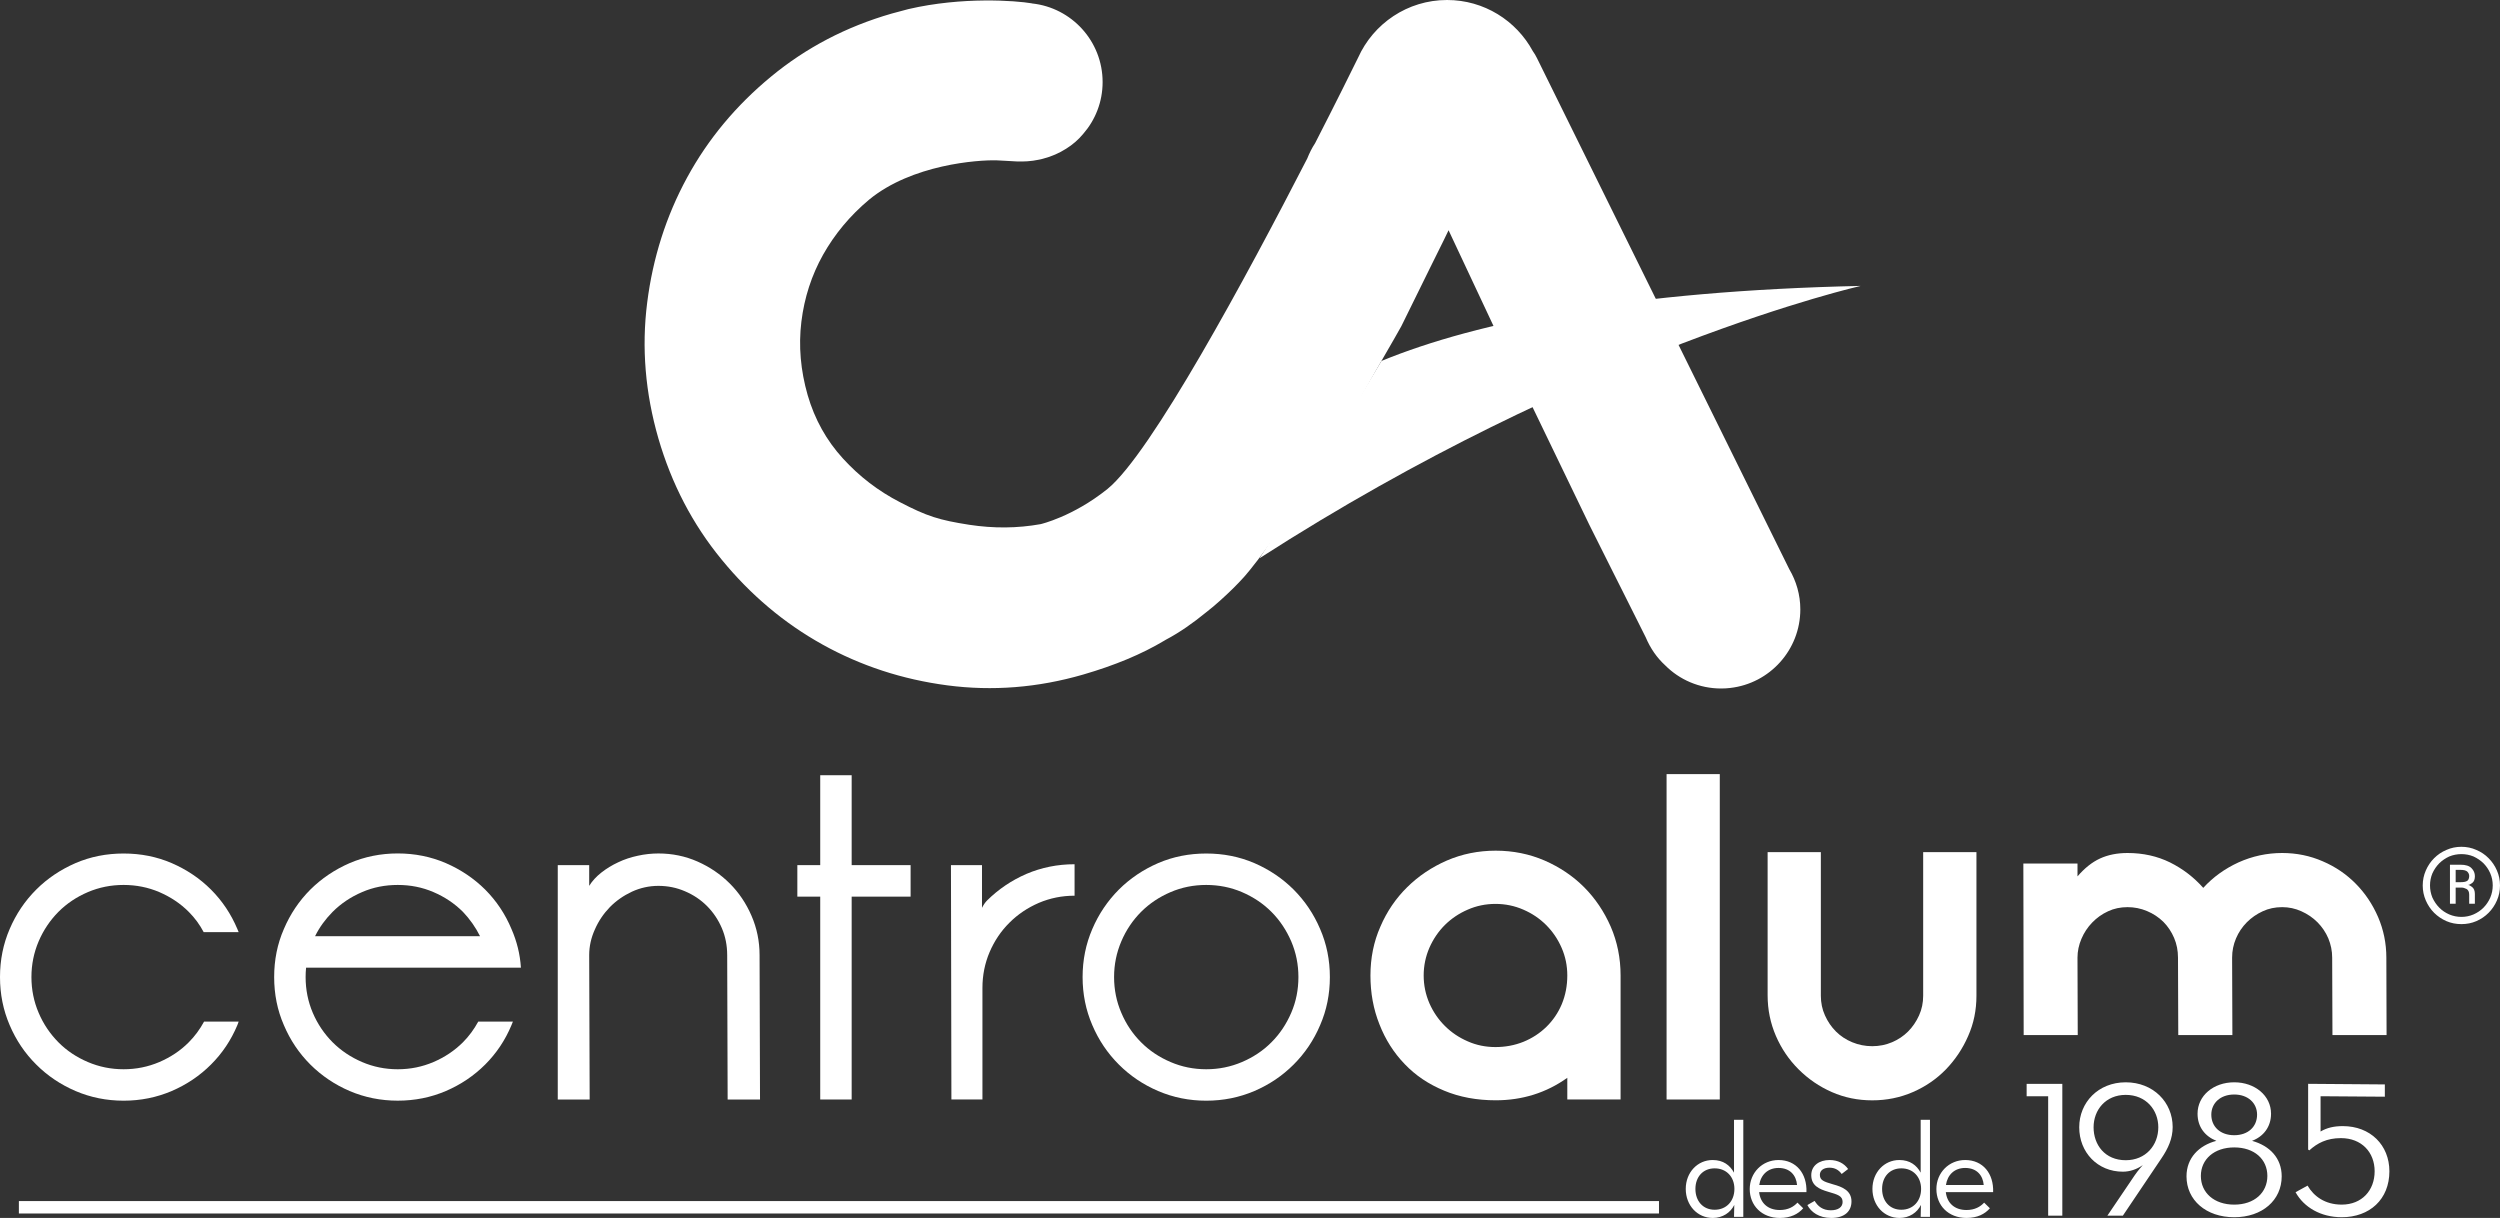
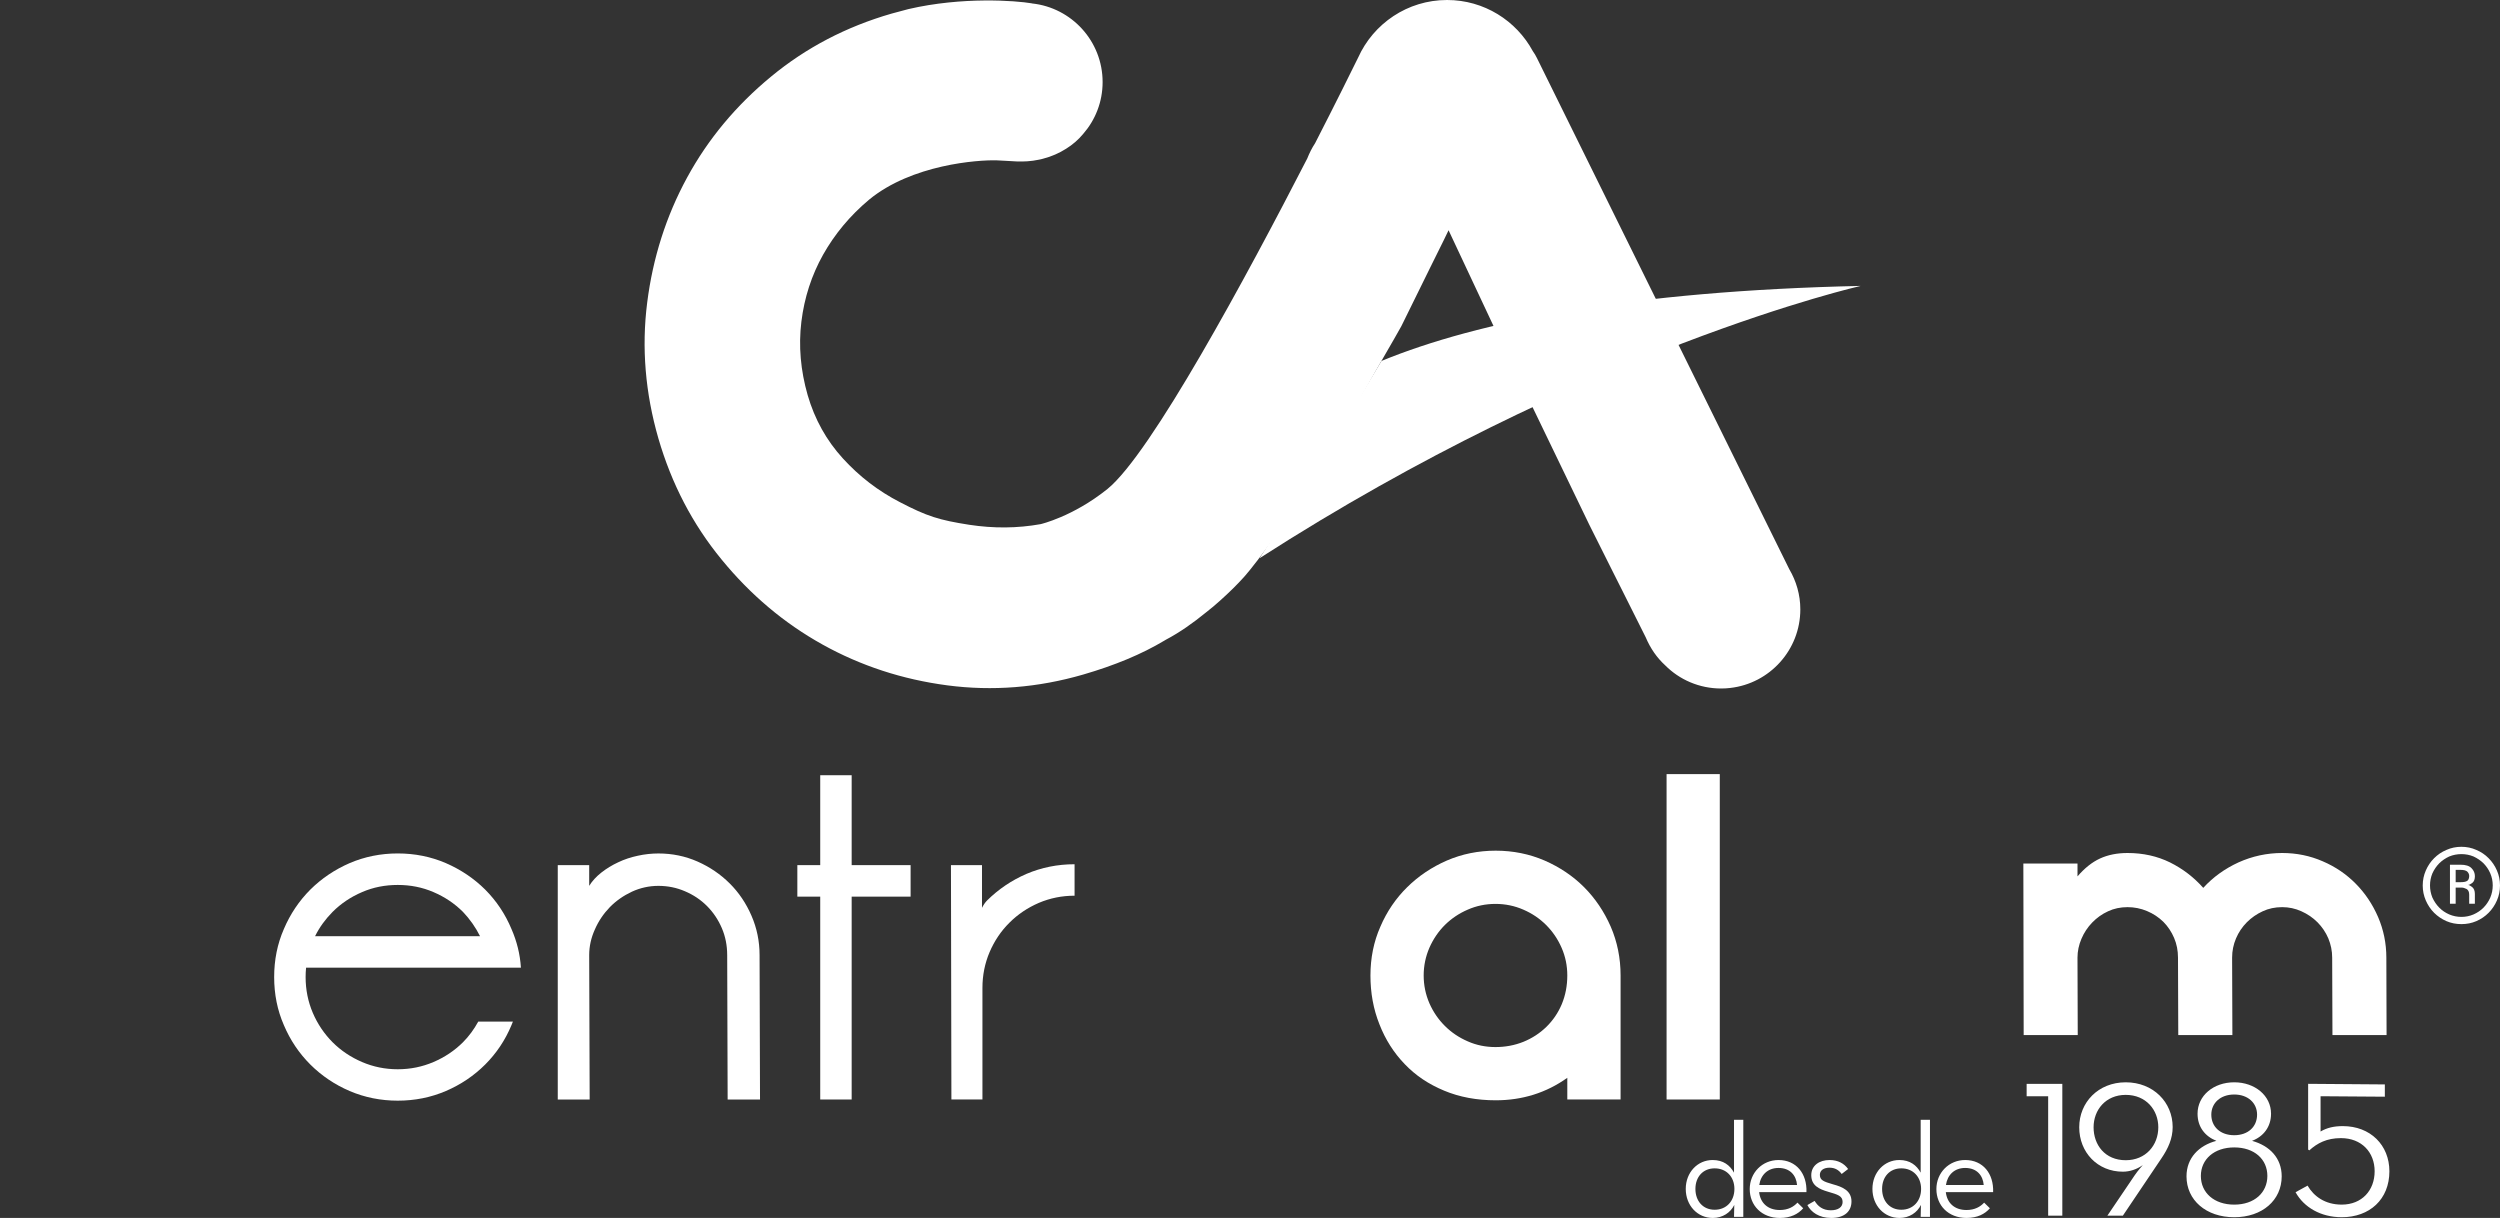
<svg xmlns="http://www.w3.org/2000/svg" id="a" viewBox="0 0 101.164 49.285">
  <rect x="0" y="0" width="101.164" height="49.285" fill="#333333" stroke="none" />
  <defs>
    <style>.b{fill:#fff;}</style>
  </defs>
  <path class="b" d="M55.456,39.473c0-.704,.132-1.366,.401-1.974,.264-.616,.628-1.148,1.086-1.599,.458-.452,.992-.81,1.605-1.078,.612-.264,1.271-.399,1.977-.399,.704,0,1.364,.135,1.977,.399,.614,.268,1.147,.626,1.599,1.078,.449,.451,.809,.983,1.079,1.599,.263,.608,.398,1.27,.398,1.974v5.018h-2.156v-.877c-.853,.608-1.819,.91-2.897,.91-.764,0-1.464-.129-2.087-.39-.627-.26-1.158-.615-1.598-1.077-.439-.457-.78-.991-1.019-1.605-.246-.614-.365-1.273-.365-1.979m2.154,0c0,.398,.079,.772,.232,1.126,.156,.353,.365,.657,.626,.916,.262,.262,.568,.469,.923,.623,.352,.157,.729,.232,1.125,.232,.397,0,.773-.07,1.129-.212,.353-.144,.662-.345,.929-.604,.267-.261,.476-.567,.624-.918,.148-.356,.224-.742,.224-1.163,0-.395-.076-.769-.232-1.123-.154-.352-.364-.659-.626-.92-.26-.26-.566-.467-.919-.62-.356-.155-.732-.233-1.129-.233-.396,0-.773,.078-1.125,.233-.355,.153-.661,.362-.923,.62-.261,.261-.47,.568-.626,.92-.153,.354-.232,.728-.232,1.123" />
  <rect class="b" x="67.439" y="31.325" width="2.153" height="13.167" />
  <g>
-     <path class="b" d="M77.822,34.483h2.156v5.811c0,.582-.111,1.126-.337,1.633-.22,.507-.522,.955-.897,1.345-.379,.39-.826,.697-1.339,.92-.514,.223-1.062,.334-1.644,.334s-1.125-.111-1.633-.334c-.509-.223-.956-.53-1.347-.92s-.697-.841-.919-1.355c-.221-.513-.334-1.06-.334-1.644v-5.79h2.154v5.811c0,.282,.054,.549,.167,.797,.111,.248,.259,.465,.446,.652,.186,.184,.405,.329,.658,.433,.255,.105,.524,.159,.808,.159,.285,0,.552-.054,.799-.159,.247-.104,.464-.249,.649-.433,.186-.187,.334-.404,.446-.652,.113-.248,.167-.515,.167-.797v-5.811Z" />
-     <path class="b" d="M1.272,39.538c0,.509,.098,.994,.292,1.446,.193,.456,.463,.851,.799,1.192,.339,.342,.736,.605,1.193,.8,.455,.194,.936,.292,1.446,.292,.509,0,.991-.098,1.446-.292,.453-.195,.853-.458,1.191-.8,.243-.243,.448-.522,.618-.835h1.4l-.052,.142c-.256,.609-.61,1.139-1.066,1.593-.453,.454-.984,.812-1.591,1.073-.607,.259-1.256,.391-1.946,.391-.693,0-1.338-.132-1.946-.391-.605-.261-1.139-.619-1.591-1.073-.458-.454-.814-.984-1.074-1.593-.26-.605-.391-1.254-.391-1.945,0-.692,.131-1.34,.391-1.945,.26-.607,.616-1.137,1.074-1.594,.452-.454,.986-.809,1.591-1.073,.608-.261,1.253-.388,1.946-.388,.69,0,1.339,.127,1.946,.388,.607,.264,1.138,.619,1.591,1.073,.456,.457,.81,.987,1.066,1.594l.052,.126h-1.415c-.16-.302-.36-.576-.603-.819-.338-.339-.738-.605-1.191-.8-.455-.194-.937-.29-1.446-.29-.51,0-.991,.096-1.446,.29-.457,.195-.854,.461-1.193,.8-.336,.341-.606,.739-.799,1.192-.194,.456-.292,.937-.292,1.446" />
    <path class="b" d="M12.367,39.538c0,.509,.097,.994,.29,1.446,.195,.456,.464,.851,.802,1.192,.339,.338,.737,.605,1.191,.799,.453,.195,.935,.293,1.445,.293,.509,0,.992-.098,1.447-.293,.454-.194,.852-.461,1.192-.799,.241-.243,.448-.522,.618-.836h1.403l-.058,.143c-.253,.609-.61,1.139-1.063,1.593-.455,.454-.985,.812-1.593,1.073-.605,.259-1.255,.39-1.946,.39-.689,0-1.338-.131-1.946-.39-.606-.261-1.136-.619-1.592-1.073-.454-.454-.812-.984-1.07-1.593-.265-.605-.393-1.254-.393-1.945,0-.692,.128-1.34,.393-1.945,.258-.607,.616-1.138,1.07-1.594,.456-.452,.986-.809,1.592-1.073,.608-.26,1.257-.391,1.946-.391,.691,0,1.341,.131,1.946,.391,.608,.264,1.138,.621,1.593,1.073,.453,.456,.81,.987,1.063,1.594,.217,.496,.347,1.018,.382,1.563H12.386c-.014,.134-.019,.26-.019,.382m6.367-2.638c-.34-.339-.738-.606-1.192-.8-.455-.197-.938-.29-1.447-.29-.51,0-.992,.093-1.445,.29-.454,.194-.852,.461-1.191,.8-.291,.294-.53,.62-.709,.983h6.675c-.182-.363-.412-.689-.691-.983" />
    <path class="b" d="M29.426,38.646c0-.385-.071-.751-.217-1.09-.145-.338-.346-.638-.599-.892-.255-.256-.554-.455-.894-.599-.34-.147-.696-.218-1.073-.218-.375,0-.732,.079-1.072,.235-.34,.159-.638,.367-.892,.625-.254,.262-.46,.565-.608,.905-.153,.338-.229,.684-.229,1.034l.019,5.846h-1.291v-9.483h1.272v.838c.121-.196,.284-.374,.492-.538,.206-.162,.432-.3,.682-.416,.246-.118,.511-.205,.792-.265,.277-.061,.557-.092,.835-.092,.558,0,1.086,.108,1.583,.327,.497,.22,.931,.516,1.301,.885,.37,.367,.665,.805,.882,1.307,.219,.504,.327,1.035,.327,1.591l.018,5.846h-1.31l-.018-5.846Z" />
  </g>
  <polygon class="b" points="32.265 36.283 32.265 35.008 33.191 35.008 33.191 31.37 34.463 31.37 34.463 35.008 36.848 35.008 36.848 36.283 34.463 36.283 34.463 44.492 33.191 44.492 33.191 36.283 32.265 36.283" />
  <g>
    <path class="b" d="M38.481,35.008h1.256v1.728c.06-.119,.128-.218,.199-.291,.461-.458,.993-.819,1.601-1.083,.608-.258,1.256-.39,1.946-.39v1.273c-.508,0-.989,.097-1.445,.29-.453,.196-.852,.463-1.191,.803-.342,.339-.608,.736-.803,1.191-.193,.455-.289,.938-.289,1.446v4.516h-1.256l-.018-9.483Z" />
-     <path class="b" d="M43.808,39.538c0-.691,.132-1.338,.393-1.945,.26-.607,.618-1.137,1.073-1.594,.455-.454,.984-.809,1.591-1.073,.606-.261,1.256-.388,1.946-.388,.692,0,1.339,.127,1.948,.388,.607,.264,1.135,.619,1.59,1.073,.454,.457,.813,.987,1.071,1.594,.264,.607,.394,1.254,.394,1.945s-.13,1.34-.394,1.945c-.258,.609-.617,1.139-1.071,1.593-.455,.456-.983,.812-1.59,1.073-.609,.259-1.256,.391-1.948,.391-.69,0-1.34-.132-1.946-.391-.607-.261-1.136-.617-1.591-1.073-.455-.454-.813-.984-1.073-1.593-.261-.605-.393-1.254-.393-1.945m1.274,0c0,.509,.098,.994,.293,1.446,.192,.456,.461,.853,.799,1.192,.34,.342,.737,.605,1.194,.8,.451,.194,.933,.292,1.443,.292,.509,0,.991-.098,1.446-.292,.455-.195,.855-.458,1.193-.8,.34-.339,.603-.736,.8-1.192,.195-.452,.291-.937,.291-1.446s-.096-.989-.291-1.446c-.197-.453-.46-.851-.8-1.192-.338-.339-.738-.605-1.193-.8-.455-.194-.937-.29-1.446-.29-.51,0-.992,.096-1.443,.29-.457,.195-.854,.461-1.194,.8-.338,.341-.607,.739-.799,1.192-.195,.457-.293,.937-.293,1.446" />
    <path class="b" d="M98.037,35.832c0-.215,.042-.417,.125-.607,.082-.19,.194-.356,.336-.497,.144-.144,.307-.255,.497-.335,.19-.085,.393-.127,.607-.127s.417,.042,.606,.127c.189,.08,.355,.191,.495,.335,.141,.141,.255,.307,.336,.497,.084,.19,.125,.392,.125,.607,0,.213-.041,.416-.125,.607-.081,.188-.195,.356-.336,.498-.14,.142-.306,.254-.495,.337-.189,.082-.392,.121-.606,.121s-.417-.039-.607-.121c-.19-.083-.353-.195-.497-.337-.142-.142-.254-.31-.336-.498-.083-.191-.125-.394-.125-.607m.295-.003c0,.173,.033,.335,.097,.494,.071,.152,.162,.288,.277,.405,.116,.118,.252,.209,.404,.275,.156,.066,.321,.1,.495,.1,.17,0,.334-.034,.488-.1,.15-.066,.287-.157,.404-.275,.115-.117,.206-.253,.273-.405,.067-.159,.1-.321,.1-.494,0-.172-.033-.335-.1-.49-.067-.154-.158-.287-.273-.405-.117-.114-.254-.206-.404-.276-.154-.064-.318-.096-.488-.096-.174,0-.339,.032-.495,.096-.152,.07-.288,.162-.404,.276-.115,.118-.206,.251-.277,.405-.064,.155-.097,.318-.097,.49" />
    <path class="b" d="M99.871,35.811c.049-.004,.108-.034,.176-.087,.069-.056,.101-.146,.101-.269,0-.12-.043-.23-.135-.322-.091-.096-.241-.142-.448-.142h-.426v1.579h.231v-.654h.23c.069,0,.14,.021,.211,.057,.069,.039,.106,.117,.106,.228v.369h.23v-.395c0-.129-.037-.22-.108-.278-.071-.057-.127-.086-.168-.086m-.041-.162c-.058,.035-.145,.049-.264,.049h-.196v-.498h.196c.134,0,.226,.025,.276,.072,.049,.052,.075,.108,.075,.17v.02c-.005,.091-.032,.155-.087,.187" />
    <path class="b" d="M72.407,23.039L62.192,2.347c-.046-.095-.102-.189-.166-.278-.667-1.232-1.971-2.069-3.47-2.069-1.602,0-2.981,.956-3.599,2.332-.254,.517-.891,1.805-1.741,3.463-.127,.192-.23,.399-.316,.616-2.451,4.767-6.324,11.949-8.086,13.376-1.401,1.125-2.706,1.423-2.706,1.423-.939,.169-1.898,.177-2.892,.025-1.215-.191-1.696-.34-2.798-.913-.876-.451-1.645-1.041-2.312-1.773-.663-.727-1.138-1.579-1.423-2.558-.287-1.001-.374-1.992-.255-2.972,.12-.98,.415-1.885,.88-2.714,.466-.827,1.082-1.572,1.855-2.221,1.736-1.431,4.415-1.618,5.172-1.595,.527,.014,1.057,.113,1.705-.027,.029-.004,.059-.012,.087-.018,.03-.008,.065-.017,.093-.025,.333-.086,.642-.223,.92-.399,.27-.169,.499-.367,.691-.6,.49-.561,.787-1.293,.787-2.098,0-1.653-1.252-3.011-2.857-3.182l-.018-.006c-.643-.107-2.795-.275-4.986,.235-.22,.055-.445,.115-.672,.18-1.842,.531-3.467,1.381-4.881,2.549-1.417,1.168-2.551,2.528-3.399,4.085-.849,1.559-1.388,3.25-1.617,5.068-.23,1.821-.077,3.65,.454,5.491,.534,1.837,1.385,3.472,2.557,4.899,1.168,1.427,2.527,2.574,4.078,3.437,1.55,.863,3.238,1.416,5.06,1.656,1.826,.239,3.655,.096,5.494-.437,1.281-.372,2.371-.827,3.276-1.368,.025-.013,.05-.027,.074-.044,.549-.289,1.095-.672,1.626-1.107,.198-.154,.384-.309,.555-.465,.38-.339,.701-.657,.968-.954,0,0,1.373-1.486,3.882-5.81,.507-.852,.992-1.705,1.442-2.515,.642-1.101,1.051-1.833,1.051-1.833l1.175-2.386c.468-.93,.737-1.498,.737-1.498l2.004,4.269,3.691,7.649,.991,1.979,.348,.692,.943,1.882c.191,.453,.455,.83,.788,1.135,.577,.581,1.381,.938,2.264,.938,.122,0,.239-.007,.355-.02l.015-.002c1.594-.181,2.835-1.536,2.835-3.18,0-.591-.164-1.143-.444-1.62" />
    <path class="b" d="M50.964,22.592c13.205-8.5,24.333-11.023,24.333-11.023-9.293,.206-15.479,1.429-19.395,3.037l-2.236,3.747-1.301,2.08-1.401,2.159Z" />
    <path class="b" d="M84.077,41.885l-.01-3.133c0-.26,.054-.515,.159-.761,.106-.249,.25-.468,.436-.66,.184-.19,.398-.344,.641-.455,.238-.113,.505-.168,.789-.168,.27,0,.535,.051,.788,.158,.253,.105,.474,.253,.661,.435,.185,.186,.33,.406,.435,.651,.106,.248,.158,.514,.158,.8l.011,3.133h2.19l-.011-3.133c0-.275,.053-.532,.158-.78,.106-.25,.253-.463,.436-.65,.188-.188,.4-.335,.642-.446,.241-.113,.504-.168,.789-.168,.272,0,.532,.055,.78,.168,.247,.111,.464,.258,.651,.446,.184,.187,.331,.402,.437,.65,.102,.248,.156,.505,.156,.78l.011,3.133h2.19l-.009-3.133c0-.583-.114-1.129-.334-1.643-.224-.516-.523-.963-.902-1.347-.377-.383-.823-.689-1.338-.909-.512-.224-1.061-.336-1.642-.336-.618,0-1.209,.129-1.767,.38-.555,.255-1.032,.598-1.426,1.031-.385-.433-.834-.776-1.348-1.031-.512-.251-1.085-.38-1.716-.38-.421,0-.792,.075-1.115,.223-.324,.149-.625,.392-.91,.723v-.52h-2.191l.013,6.942h2.188Z" />
    <path class="b" d="M69.308,49.285c.403,0,.719-.217,.871-.527l-.011,.484h.376v-3.928h-.376v2.138c-.163-.299-.435-.511-.865-.511-.61,0-1.088,.5-1.088,1.169,0,.675,.478,1.175,1.093,1.175m.076-.332c-.473,0-.778-.353-.778-.843,0-.484,.305-.832,.778-.832,.48,0,.8,.348,.8,.832,0,.49-.32,.843-.8,.843m1.8-.713h1.915c.028-.745-.408-1.299-1.131-1.299-.658,0-1.164,.516-1.164,1.175,0,.658,.479,1.169,1.218,1.169,.44,0,.74-.157,.946-.391l-.233-.229c-.147,.163-.376,.299-.713,.299-.495,0-.789-.293-.838-.724m.005-.287c.06-.414,.35-.691,.779-.691,.473,0,.718,.304,.751,.691h-1.53Zm2.911,1.332c.565,0,.821-.288,.821-.669,0-.435-.364-.588-.746-.691-.397-.114-.533-.173-.533-.386,0-.174,.147-.288,.392-.288,.218,0,.376,.097,.49,.255l.261-.201c-.158-.222-.409-.364-.751-.364-.414,0-.74,.223-.74,.614,0,.425,.326,.566,.681,.67,.391,.114,.587,.169,.587,.413,0,.207-.174,.337-.479,.337-.326,0-.522-.163-.653-.38l-.294,.169c.147,.282,.468,.521,.964,.521m2.762,0c.403,0,.718-.217,.87-.527l-.011,.484h.376v-3.928h-.376v2.138c-.163-.299-.434-.511-.864-.511-.61,0-1.088,.5-1.088,1.169,0,.675,.478,1.175,1.093,1.175m.076-.332c-.473,0-.778-.353-.778-.843,0-.484,.305-.832,.778-.832,.479,0,.8,.348,.8,.832,0,.49-.321,.843-.8,.843m1.8-.713h1.915c.027-.745-.407-1.299-1.132-1.299-.657,0-1.164,.516-1.164,1.175,0,.658,.479,1.169,1.219,1.169,.44,0,.74-.157,.946-.391l-.233-.229c-.147,.163-.377,.299-.713,.299-.496,0-.789-.293-.838-.724m.005-.287c.06-.414,.348-.691,.778-.691,.474,0,.719,.304,.751,.691h-1.529Z" />
    <path class="b" d="M82.88,49.194h.573v-5.336h-1.444v.502h.871v4.834Zm2.395,0h.627l1.553-2.308c.283-.415,.463-.816,.463-1.279,0-1.004-.785-1.811-1.899-1.811s-1.882,.815-1.882,1.82c0,1.019,.745,1.797,1.765,1.797,.282,0,.564-.095,.808-.267,0,0-.204,.227-.33,.415l-1.105,1.633Zm.744-2.245c-.839,0-1.301-.619-1.301-1.333,0-.699,.486-1.311,1.301-1.311,.824,0,1.318,.612,1.318,1.311,0,.729-.51,1.333-1.318,1.333m4.39,2.307c1.137,0,1.921-.69,1.921-1.655,0-.738-.486-1.24-1.2-1.436,.455-.173,.769-.558,.769-1.098,0-.73-.651-1.271-1.49-1.271-.84,0-1.484,.541-1.484,1.271,0,.54,.307,.917,.762,1.098-.714,.188-1.209,.698-1.209,1.436,0,.965,.794,1.655,1.931,1.655m0-3.319c-.565,0-.927-.345-.927-.832,0-.463,.362-.815,.927-.815,.564,0,.925,.352,.925,.815,0,.487-.361,.832-.925,.832m0,2.809c-.809,0-1.35-.478-1.35-1.161,0-.675,.541-1.154,1.35-1.154,.816,0,1.341,.479,1.341,1.154s-.525,1.161-1.341,1.161m4.349,.51c1.13,0,1.93-.722,1.93-1.859,0-1.059-.769-1.828-1.883-1.828-.369,0-.651,.07-.902,.219v-1.428l2.601,.019v-.497l-3.104-.024v2.66l.048,.032c.321-.291,.706-.495,1.278-.495,.839,0,1.365,.573,1.365,1.342,0,.776-.518,1.349-1.333,1.349-.675,0-1.13-.337-1.381-.769l-.486,.267c.337,.611,1.021,1.012,1.867,1.012" />
  </g>
-   <rect class="b" x=".764" y="48.602" width="66.368" height=".503" />
</svg>